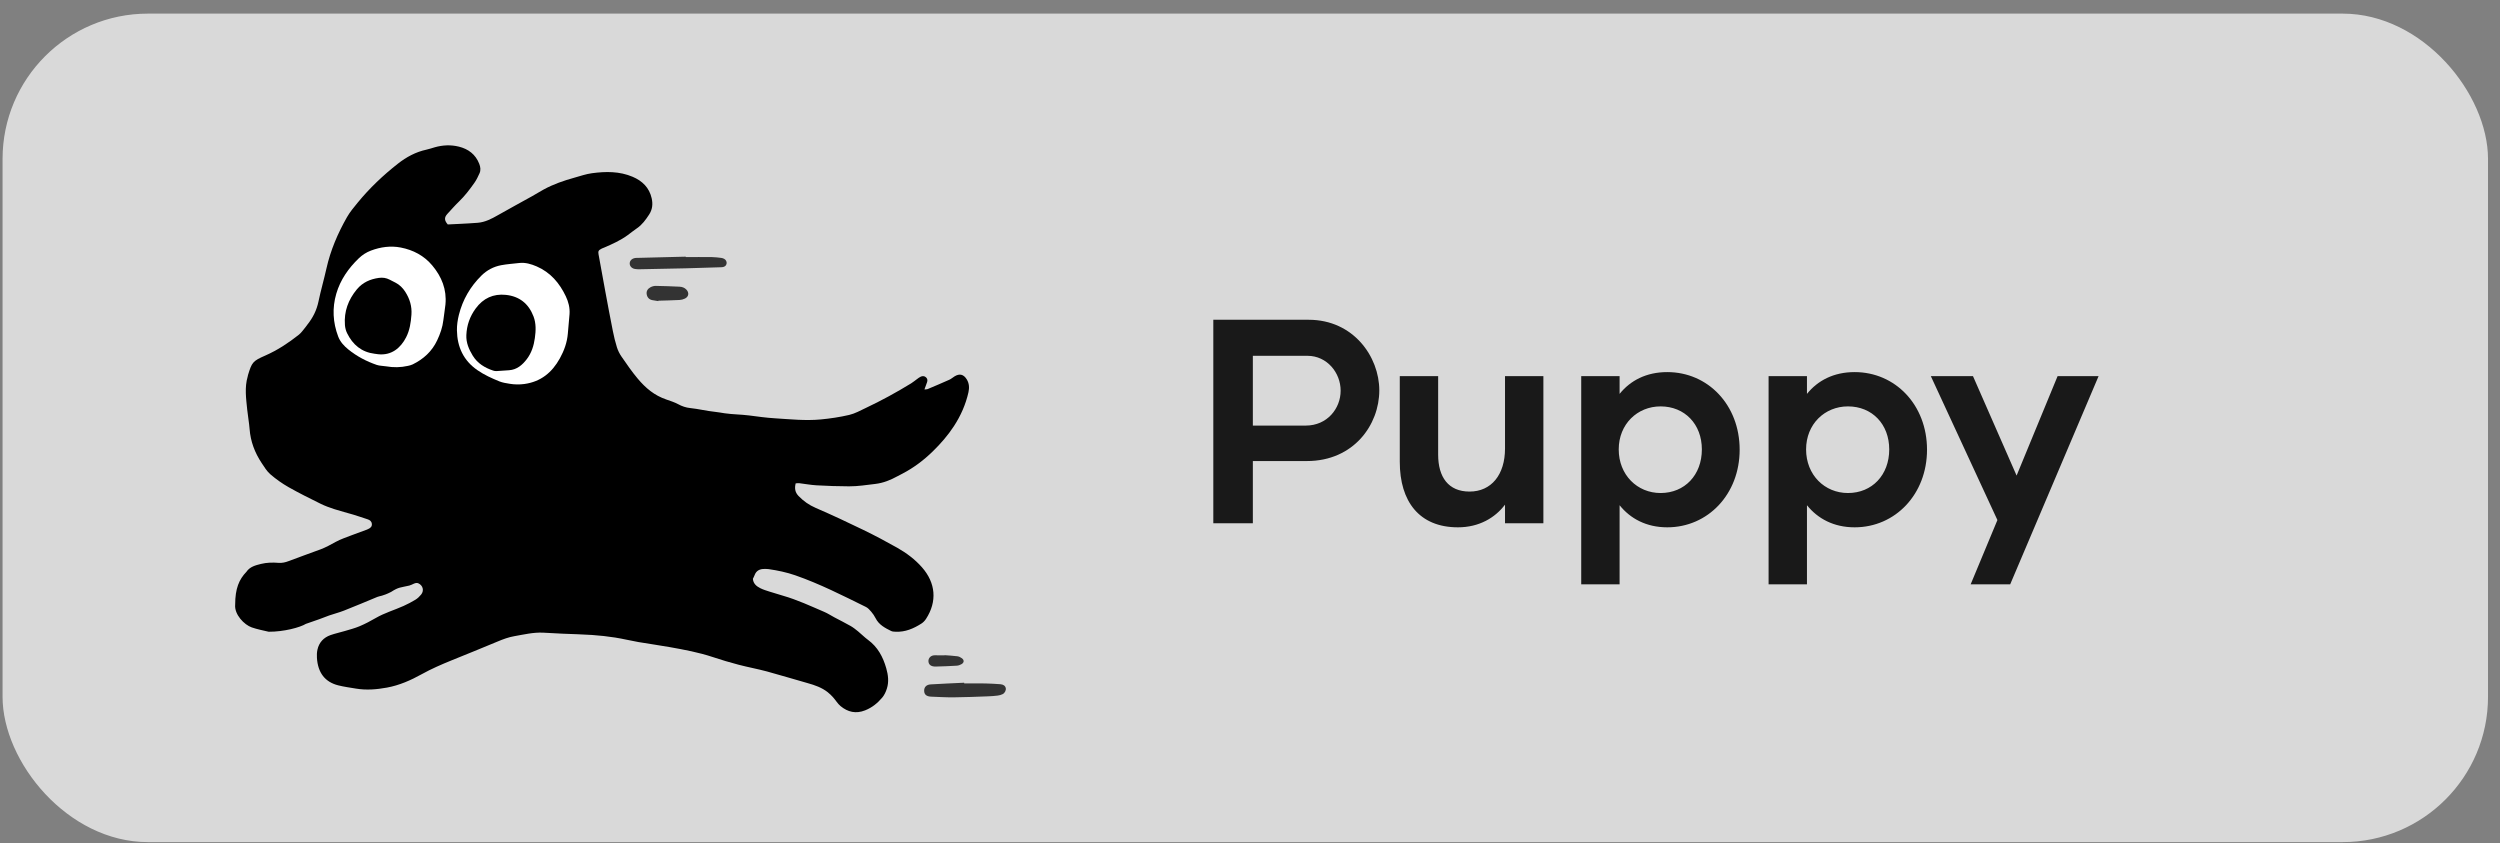
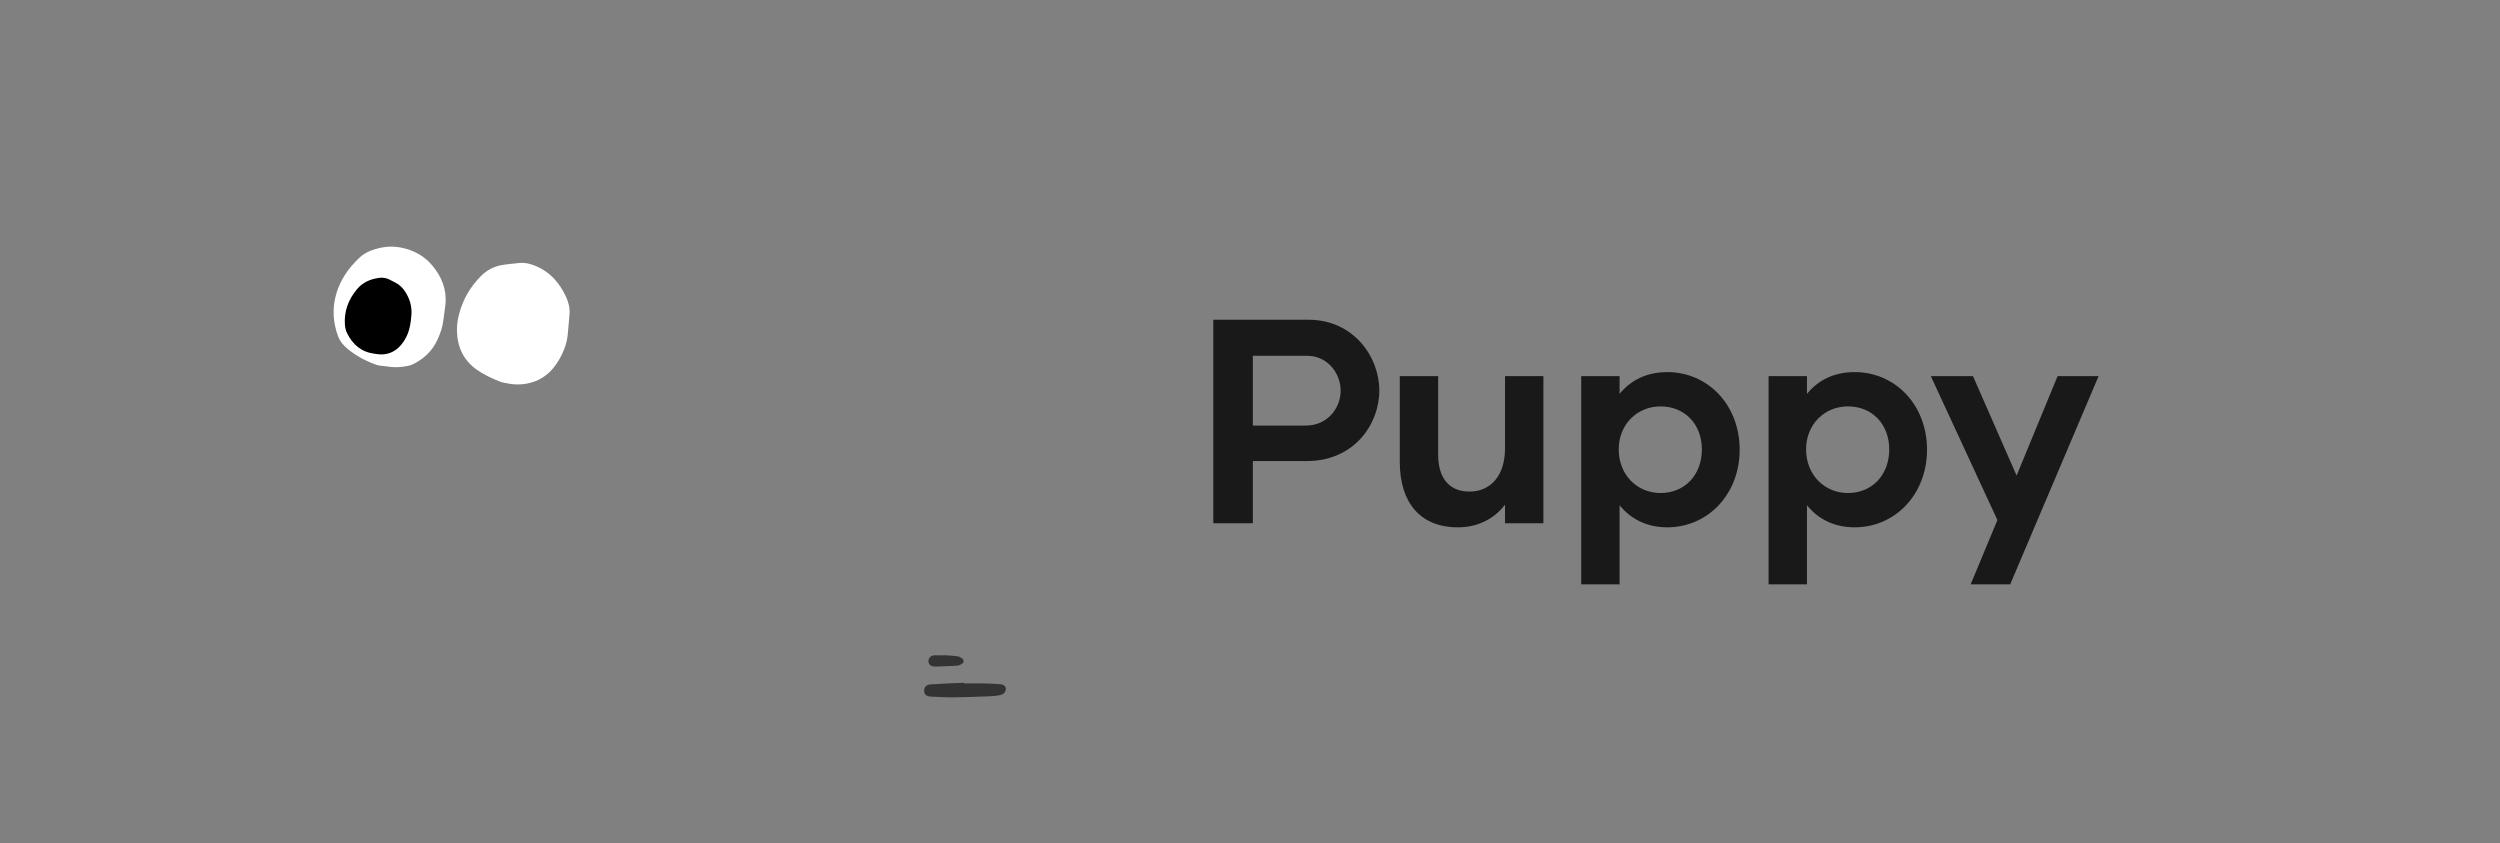
<svg xmlns="http://www.w3.org/2000/svg" width="172" height="58" viewBox="0 0 172 58" fill="none">
  <rect x="0" y="0" width="172" height="58" fill="#808080" stroke="none" />
-   <rect x="0.176" y="0.937" width="171" height="57" rx="10" fill="#D9D9D9" />
  <path d="M90.036 22C93.116 22 94.896 24.54 94.896 26.86C94.896 29.22 93.136 31.72 89.916 31.72H86.196V36H83.476V22H90.036ZM89.836 29.28C91.316 29.28 92.236 28.1 92.236 26.88C92.236 25.64 91.296 24.48 89.956 24.48H86.196V29.28H89.836ZM103.545 25.88H106.185V36H103.545V34.72C102.865 35.62 101.765 36.28 100.305 36.28C97.645 36.28 96.305 34.5 96.305 31.78V25.88H98.945V31.28C98.945 32.82 99.645 33.82 101.105 33.82C102.605 33.82 103.545 32.66 103.545 30.86V25.88ZM114.708 25.6C117.508 25.6 119.688 27.86 119.688 30.94C119.688 34 117.508 36.28 114.708 36.28C113.268 36.28 112.168 35.68 111.428 34.76V40.2H108.788V25.88H111.428V27.1C112.168 26.18 113.268 25.6 114.708 25.6ZM114.248 33.92C115.908 33.92 117.088 32.68 117.088 30.92C117.088 29.18 115.908 27.96 114.248 27.96C112.648 27.96 111.368 29.18 111.368 30.92C111.368 32.68 112.648 33.92 114.248 33.92ZM127.599 25.6C130.399 25.6 132.579 27.86 132.579 30.94C132.579 34 130.399 36.28 127.599 36.28C126.159 36.28 125.059 35.68 124.319 34.76V40.2H121.679V25.88H124.319V27.1C125.059 26.18 126.159 25.6 127.599 25.6ZM127.139 33.92C128.799 33.92 129.979 32.68 129.979 30.92C129.979 29.18 128.799 27.96 127.139 27.96C125.539 27.96 124.259 29.18 124.259 30.92C124.259 32.68 125.539 33.92 127.139 33.92ZM141.562 25.88H144.382L138.302 40.2H135.582L137.422 35.78L132.842 25.88H135.742L138.742 32.72L141.562 25.88Z" fill="#191919" />
-   <path d="M30.81 15.442C31.12 15.427 31.391 15.416 31.662 15.401C32.064 15.379 32.466 15.361 32.867 15.328C33.376 15.286 33.815 15.057 34.25 14.808C35.031 14.363 35.823 13.936 36.609 13.498C36.878 13.349 37.138 13.183 37.408 13.036C38.077 12.671 38.794 12.425 39.526 12.222C39.925 12.111 40.321 11.971 40.729 11.917C41.675 11.79 42.622 11.778 43.526 12.163C44.196 12.448 44.67 12.913 44.835 13.64C44.925 14.035 44.889 14.412 44.659 14.762C44.425 15.119 44.18 15.463 43.818 15.708C43.602 15.854 43.401 16.019 43.191 16.173C42.691 16.539 42.129 16.792 41.563 17.035C41.497 17.062 41.429 17.085 41.367 17.119C41.18 17.219 41.142 17.284 41.178 17.489C41.332 18.348 41.487 19.205 41.647 20.062C41.815 20.965 41.983 21.869 42.163 22.77C42.239 23.151 42.329 23.531 42.446 23.901C42.516 24.122 42.626 24.34 42.758 24.532C43.115 25.045 43.467 25.566 43.869 26.043C44.425 26.704 45.015 27.203 45.846 27.487C46.091 27.571 46.425 27.681 46.653 27.806C46.917 27.951 47.194 28.045 47.491 28.075C48.056 28.133 48.623 28.276 49.187 28.334C49.41 28.357 49.632 28.401 49.854 28.433C50.415 28.516 50.976 28.511 51.539 28.583C52.125 28.659 52.712 28.742 53.302 28.778C54.354 28.843 55.409 28.957 56.463 28.858C57.121 28.796 57.781 28.697 58.425 28.547C58.822 28.454 59.194 28.244 59.569 28.067C60.641 27.561 61.68 26.993 62.69 26.373C62.83 26.287 62.956 26.177 63.091 26.081C63.177 26.02 63.261 25.949 63.358 25.909C63.483 25.858 63.614 25.864 63.72 25.971C63.815 26.066 63.823 26.179 63.781 26.299C63.726 26.453 63.669 26.607 63.601 26.794C63.69 26.785 63.76 26.795 63.816 26.771C64.318 26.56 64.819 26.348 65.317 26.125C65.444 26.068 65.552 25.968 65.673 25.894C66.022 25.681 66.299 25.754 66.512 26.099C66.685 26.38 66.697 26.685 66.629 26.989C66.442 27.826 66.101 28.595 65.631 29.318C65.215 29.957 64.717 30.526 64.177 31.053C63.56 31.657 62.869 32.179 62.096 32.582C61.981 32.642 61.864 32.7 61.75 32.763C61.269 33.026 60.776 33.229 60.218 33.295C59.618 33.366 59.021 33.462 58.417 33.46C57.671 33.458 56.924 33.432 56.179 33.39C55.779 33.368 55.381 33.29 54.982 33.243C54.905 33.234 54.825 33.251 54.742 33.256C54.659 33.596 54.696 33.87 54.939 34.123C55.281 34.477 55.661 34.746 56.121 34.944C57.229 35.423 58.325 35.936 59.411 36.464C60.199 36.847 60.973 37.258 61.735 37.689C62.366 38.046 62.947 38.482 63.428 39.026C64.378 40.102 64.487 41.381 63.712 42.577C63.631 42.703 63.517 42.822 63.391 42.903C62.854 43.246 62.282 43.493 61.624 43.463C61.519 43.458 61.403 43.458 61.312 43.413C60.887 43.203 60.466 42.985 60.239 42.529C60.16 42.372 60.057 42.223 59.943 42.089C59.838 41.965 59.72 41.83 59.578 41.76C57.984 40.976 56.4 40.168 54.717 39.582C54.122 39.375 53.508 39.248 52.886 39.156C52.792 39.142 52.696 39.145 52.602 39.144C52.273 39.139 52.026 39.257 51.91 39.585C51.883 39.663 51.84 39.734 51.799 39.82C51.821 40.149 52.045 40.338 52.317 40.472C52.517 40.571 52.736 40.636 52.95 40.705C53.254 40.803 53.56 40.896 53.867 40.984C54.85 41.266 55.774 41.698 56.71 42.099C56.948 42.2 57.167 42.346 57.397 42.469C57.773 42.669 58.155 42.858 58.525 43.069C58.708 43.174 58.876 43.309 59.04 43.443C59.269 43.629 59.476 43.845 59.714 44.019C60.389 44.513 60.75 45.193 60.974 45.975C61.107 46.442 61.164 46.904 61.019 47.368C60.95 47.588 60.847 47.816 60.701 47.99C60.38 48.371 60.004 48.68 59.52 48.872C58.88 49.126 58.332 48.989 57.833 48.582C57.636 48.42 57.502 48.184 57.329 47.99C57.213 47.86 57.087 47.734 56.95 47.626C56.543 47.304 56.064 47.138 55.57 47C54.635 46.739 53.707 46.45 52.77 46.197C52.119 46.022 51.454 45.902 50.802 45.73C50.207 45.574 49.616 45.398 49.032 45.203C48.074 44.884 47.085 44.702 46.095 44.524C45.373 44.394 44.646 44.298 43.923 44.173C43.387 44.08 42.858 43.947 42.32 43.863C41.795 43.781 41.264 43.722 40.734 43.686C40.06 43.639 39.385 43.628 38.711 43.598C38.261 43.578 37.812 43.549 37.362 43.527C36.692 43.496 36.044 43.655 35.391 43.768C34.992 43.837 34.617 43.976 34.244 44.133C33.185 44.579 32.118 45.005 31.054 45.438C30.363 45.72 29.68 46.016 29.025 46.379C28.268 46.799 27.477 47.152 26.614 47.308C25.912 47.436 25.205 47.495 24.494 47.376C24.086 47.307 23.674 47.254 23.274 47.153C22.349 46.922 21.87 46.274 21.805 45.266C21.794 45.08 21.799 44.885 21.839 44.703C21.948 44.203 22.262 43.862 22.744 43.693C23.067 43.58 23.405 43.51 23.733 43.411C24.073 43.309 24.419 43.221 24.743 43.083C25.123 42.922 25.492 42.728 25.85 42.52C26.458 42.166 27.134 41.974 27.77 41.687C28.049 41.56 28.324 41.418 28.585 41.258C28.734 41.167 28.867 41.038 28.977 40.902C29.192 40.634 29.099 40.278 28.785 40.133C28.584 40.039 28.373 40.236 28.159 40.287C27.542 40.433 27.441 40.38 26.908 40.724C26.331 41.019 26.124 41 25.961 41.068C25.196 41.388 24.431 41.707 23.66 42.012C23.33 42.141 22.984 42.229 22.648 42.344C22.414 42.425 22.185 42.522 21.952 42.606C21.652 42.714 21.349 42.818 21.047 42.921C20.64 43.169 19.535 43.468 18.486 43.464C18.095 43.373 17.697 43.296 17.319 43.165C16.813 42.991 16.111 42.283 16.18 41.593C16.181 40.487 16.448 39.866 16.954 39.34C17.191 38.989 17.577 38.892 17.96 38.797C18.356 38.7 18.757 38.692 19.16 38.724C19.401 38.743 19.624 38.694 19.852 38.606C20.581 38.325 21.32 38.072 22.051 37.797C22.417 37.66 22.757 37.469 23.1 37.28C23.45 37.089 23.837 36.964 24.211 36.818C24.553 36.685 24.9 36.564 25.244 36.437C25.277 36.425 25.308 36.407 25.341 36.392C25.491 36.324 25.602 36.227 25.583 36.042C25.565 35.864 25.447 35.778 25.29 35.727C24.963 35.621 24.639 35.507 24.31 35.408C23.88 35.278 23.442 35.171 23.015 35.033C22.689 34.927 22.364 34.81 22.058 34.659C21.314 34.292 20.57 33.923 19.849 33.514C19.41 33.264 18.99 32.966 18.606 32.636C18.361 32.426 18.184 32.13 18.002 31.856C17.53 31.146 17.236 30.373 17.172 29.515C17.138 29.069 17.053 28.627 17.008 28.182C16.932 27.421 16.819 26.658 17.042 25.9C17.052 25.866 17.054 25.83 17.064 25.797C17.33 24.934 17.383 24.841 18.247 24.464C19.095 24.093 19.847 23.593 20.563 23.027C20.736 22.89 20.862 22.695 21.007 22.524C21.061 22.461 21.104 22.39 21.155 22.325C21.529 21.856 21.787 21.341 21.911 20.746C22.07 19.985 22.289 19.236 22.458 18.476C22.738 17.222 23.238 16.054 23.871 14.943C24.073 14.587 24.343 14.266 24.605 13.946C25.424 12.946 26.359 12.059 27.375 11.262C27.955 10.807 28.599 10.456 29.335 10.297C29.531 10.255 29.722 10.187 29.916 10.132C30.463 9.977 31.019 9.953 31.568 10.088C32.224 10.25 32.719 10.622 32.973 11.273C33.059 11.495 33.087 11.712 32.99 11.925C32.888 12.15 32.781 12.378 32.639 12.578C32.319 13.031 31.985 13.474 31.582 13.863C31.301 14.133 31.045 14.428 30.78 14.715C30.553 14.962 30.565 15.169 30.809 15.444L30.81 15.442Z" fill="black" />
  <path d="M26.559 25.203C26.347 25.166 26.122 25.175 25.923 25.107C25.213 24.863 24.552 24.518 23.965 24.042C23.667 23.8 23.405 23.519 23.266 23.149C22.902 22.186 22.847 21.198 23.137 20.206C23.417 19.247 23.974 18.456 24.685 17.771C24.928 17.537 25.208 17.359 25.519 17.241C26.184 16.99 26.877 16.896 27.571 17.03C28.422 17.195 29.173 17.585 29.742 18.266C30.387 19.037 30.746 19.919 30.646 20.953C30.611 21.311 30.544 21.665 30.504 22.022C30.448 22.514 30.287 22.97 30.078 23.414C29.717 24.18 29.133 24.708 28.391 25.071C28.29 25.121 28.175 25.147 28.065 25.172C27.565 25.285 27.065 25.291 26.559 25.203L26.559 25.203Z" fill="white" />
  <path d="M35.062 26.403C34.825 26.364 34.582 26.329 34.363 26.241C33.837 26.028 33.321 25.794 32.847 25.467C31.892 24.809 31.456 23.875 31.437 22.73C31.431 22.375 31.485 22.009 31.571 21.664C31.831 20.622 32.354 19.723 33.114 18.968C33.496 18.588 33.956 18.346 34.475 18.247C34.883 18.17 35.301 18.144 35.715 18.095C36.144 18.045 36.543 18.165 36.927 18.331C37.867 18.739 38.493 19.471 38.928 20.386C39.11 20.77 39.216 21.179 39.184 21.612C39.15 22.059 39.105 22.505 39.067 22.952C39.016 23.563 38.814 24.121 38.518 24.656C37.976 25.636 37.203 26.262 36.083 26.418C35.738 26.465 35.4 26.459 35.062 26.404V26.403Z" fill="white" />
  <path d="M25.789 24.34C25.865 24.349 25.939 24.363 26.015 24.371C26.928 24.47 27.558 23.95 27.938 23.212C28.189 22.726 28.268 22.193 28.307 21.652C28.348 21.079 28.193 20.567 27.89 20.089C27.714 19.812 27.495 19.593 27.206 19.445C27.072 19.376 26.936 19.308 26.801 19.238C26.57 19.117 26.327 19.083 26.067 19.119C25.47 19.202 24.947 19.43 24.55 19.909C23.963 20.619 23.66 21.429 23.731 22.359C23.745 22.546 23.793 22.743 23.874 22.911C24.267 23.718 24.874 24.229 25.789 24.341L25.789 24.34Z" fill="black" />
-   <path d="M36.797 23.266C36.87 22.746 36.889 22.252 36.706 21.77C36.368 20.885 35.728 20.384 34.803 20.287C33.944 20.198 33.245 20.515 32.723 21.229C32.325 21.773 32.113 22.38 32.085 23.053C32.062 23.574 32.258 24.031 32.52 24.461C32.849 25 33.352 25.304 33.931 25.497C34.002 25.521 34.081 25.534 34.155 25.531C34.445 25.516 34.735 25.492 35.025 25.472C35.564 25.434 35.937 25.111 36.246 24.706C36.571 24.279 36.726 23.781 36.797 23.266H36.797Z" fill="black" />
-   <path d="M47.181 17.686C47.786 17.686 48.391 17.68 48.995 17.688C49.208 17.691 49.42 17.72 49.632 17.745C49.7 17.754 49.771 17.779 49.831 17.813C49.952 17.881 50.014 18.021 49.988 18.143C49.96 18.273 49.871 18.344 49.745 18.372C49.688 18.384 49.628 18.387 49.569 18.388C48.775 18.413 47.982 18.441 47.188 18.46C46.134 18.486 45.079 18.506 44.025 18.525C43.906 18.528 43.786 18.525 43.671 18.503C43.455 18.462 43.317 18.298 43.324 18.115C43.33 17.93 43.475 17.787 43.697 17.751C43.755 17.741 43.816 17.744 43.875 17.742C44.977 17.714 46.079 17.686 47.181 17.658C47.181 17.667 47.181 17.676 47.181 17.686H47.181Z" fill="#333333" />
  <path d="M66.337 47.019C66.823 47.019 67.309 47.012 67.796 47.021C68.139 47.027 68.482 47.05 68.825 47.074C69.038 47.089 69.166 47.19 69.197 47.345C69.226 47.487 69.138 47.678 68.981 47.758C68.879 47.81 68.76 47.84 68.645 47.855C68.421 47.883 68.196 47.901 67.972 47.908C67.19 47.936 66.408 47.97 65.626 47.977C65.106 47.983 64.584 47.951 64.063 47.93C63.74 47.916 63.588 47.785 63.582 47.53C63.576 47.278 63.731 47.104 64.029 47.086C64.797 47.039 65.567 47.008 66.335 46.971C66.336 46.987 66.336 47.003 66.337 47.019H66.337Z" fill="#333333" />
-   <path d="M45.291 20.717C45.151 20.694 45.011 20.678 44.872 20.649C44.649 20.602 44.523 20.453 44.491 20.235C44.46 20.025 44.568 19.864 44.744 19.768C44.853 19.708 44.99 19.667 45.114 19.669C45.658 19.677 46.203 19.699 46.746 19.724C46.926 19.733 47.097 19.788 47.225 19.926C47.427 20.142 47.388 20.412 47.124 20.541C47.01 20.598 46.876 20.633 46.75 20.639C46.265 20.664 45.779 20.674 45.294 20.689C45.293 20.698 45.292 20.707 45.291 20.717V20.717Z" fill="#333333" />
  <path d="M64.987 45.076C65.28 45.099 65.575 45.113 65.866 45.151C65.977 45.166 66.093 45.223 66.182 45.291C66.346 45.416 66.336 45.583 66.158 45.691C66.061 45.75 65.94 45.792 65.827 45.799C65.345 45.829 64.861 45.848 64.378 45.859C64.058 45.867 63.885 45.729 63.876 45.491C63.869 45.298 64.015 45.058 64.383 45.083C64.582 45.096 64.784 45.085 64.985 45.085C64.985 45.082 64.986 45.079 64.986 45.076L64.987 45.076Z" fill="#333333" />
</svg>